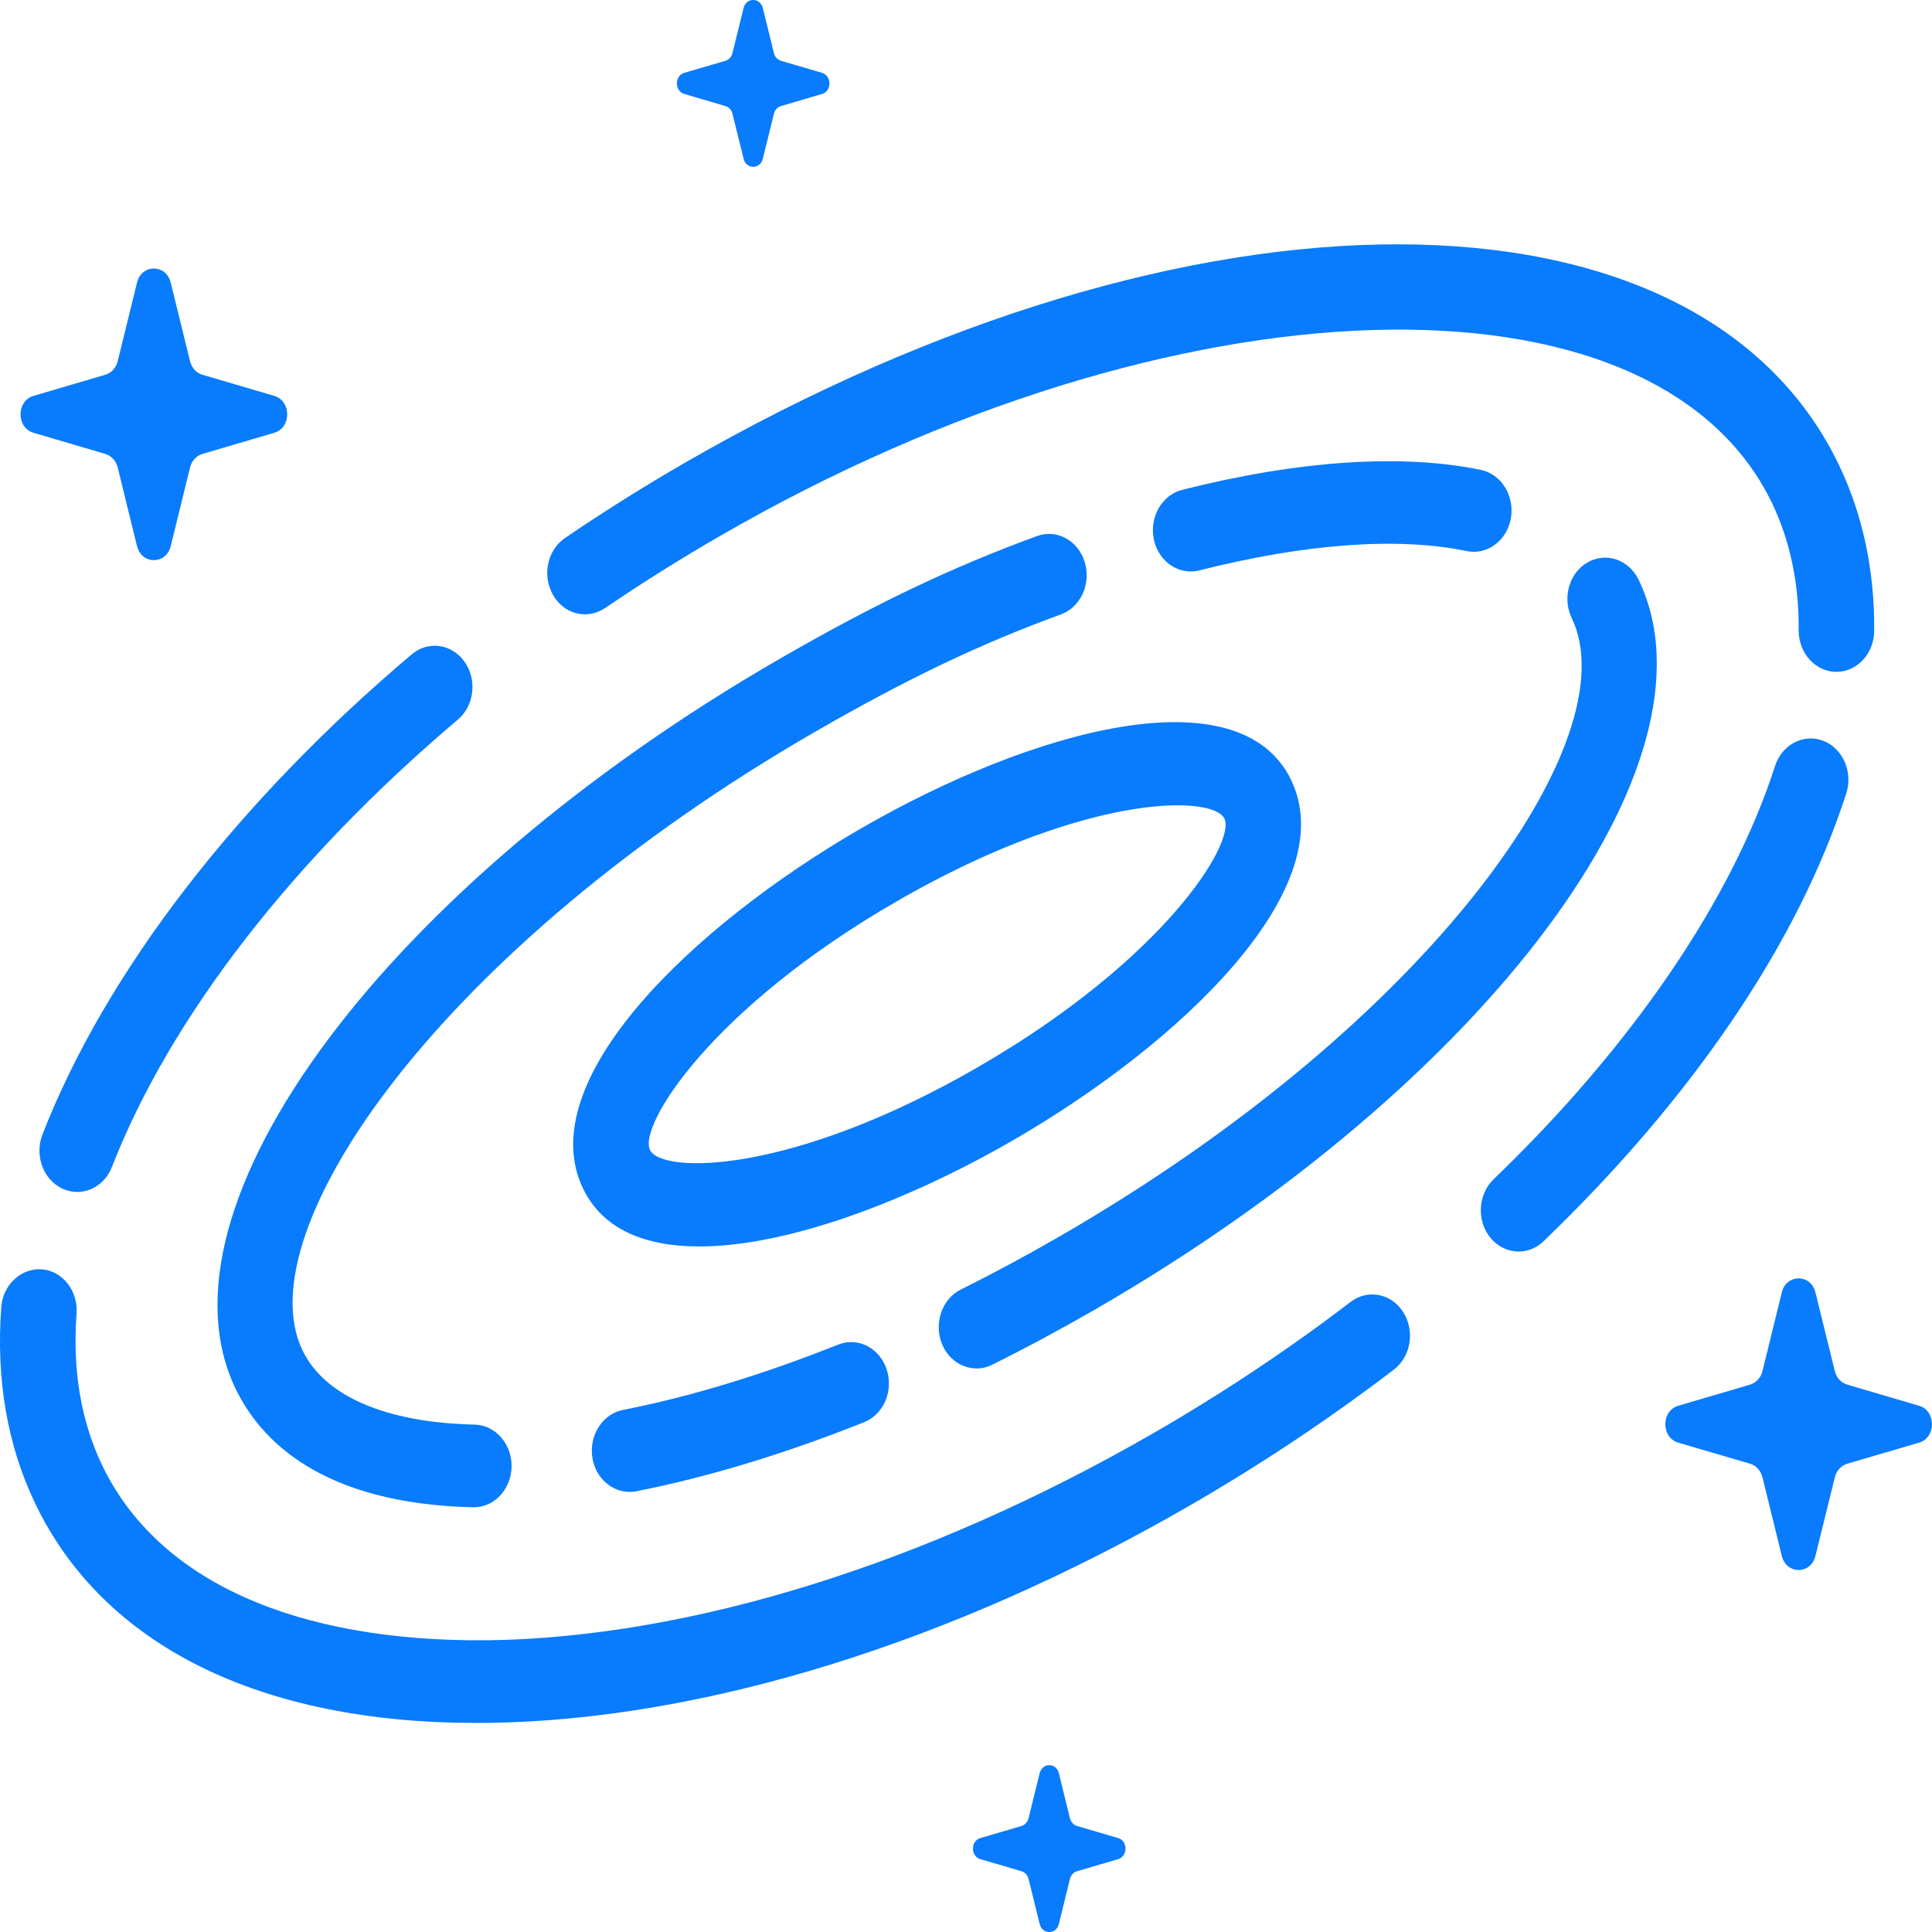
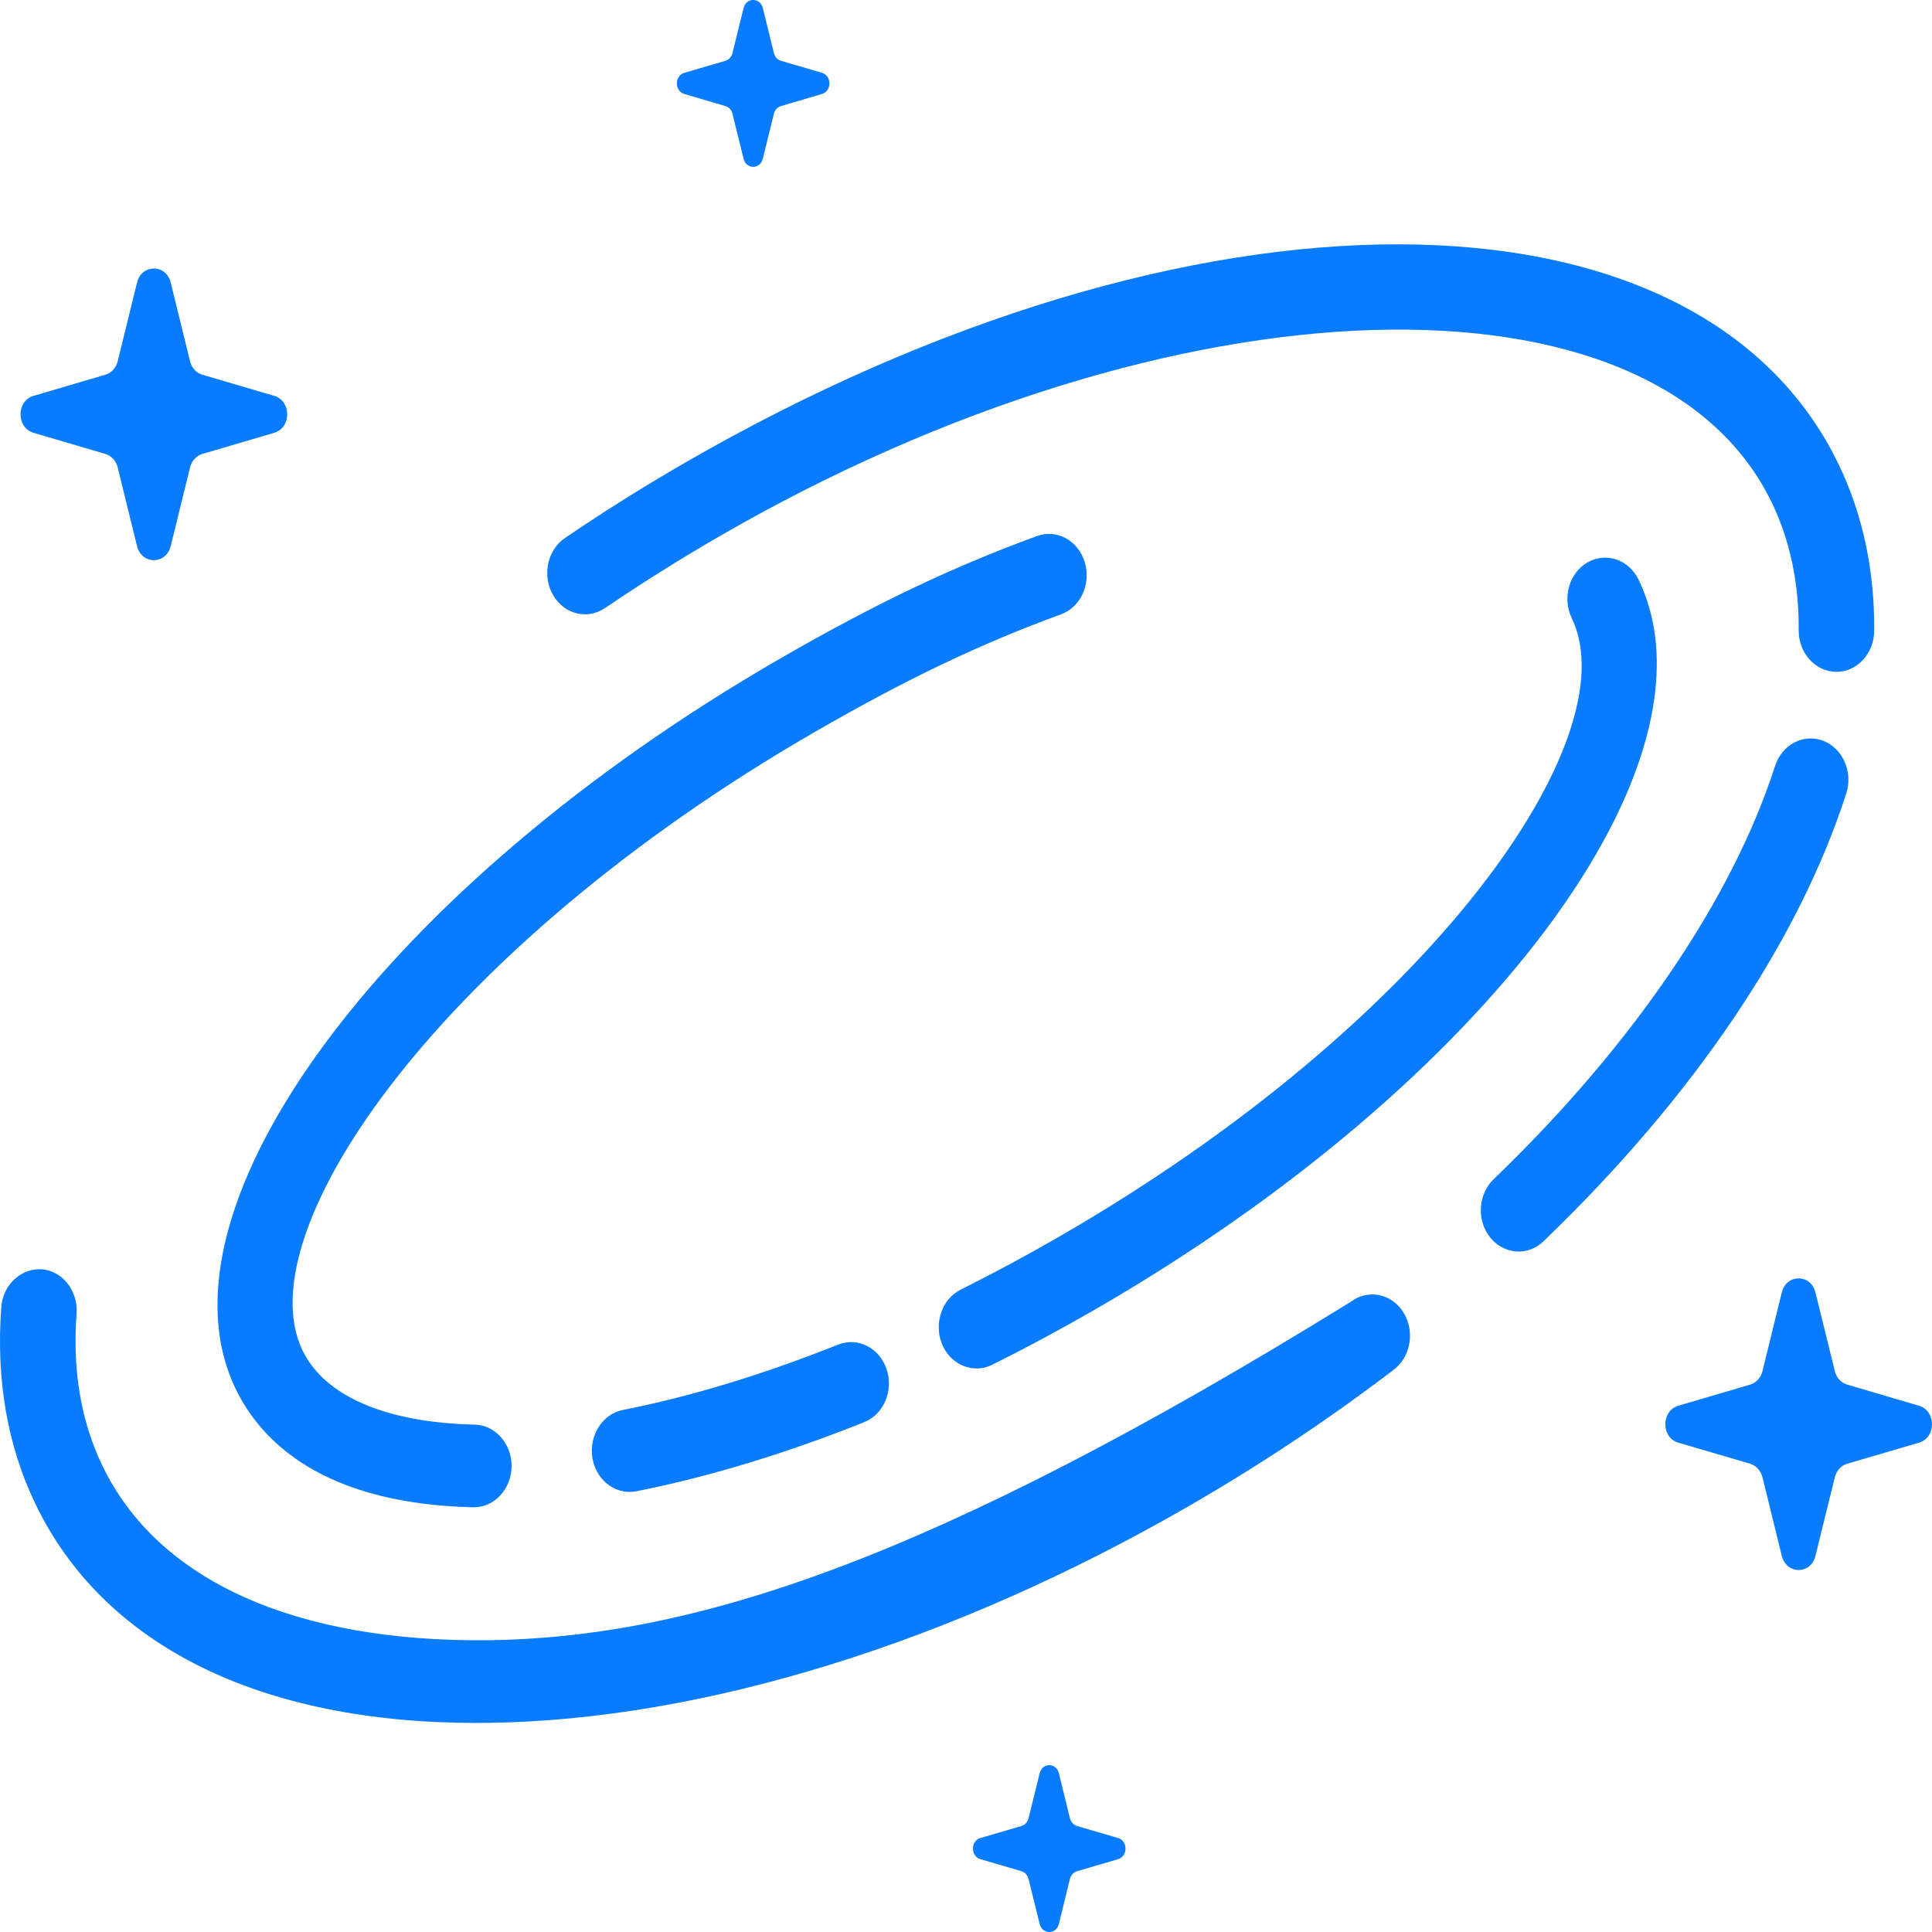
<svg xmlns="http://www.w3.org/2000/svg" width="24" height="24" viewBox="0 0 24 24" fill="none">
  <g clip-path="url(#clip0_212_1040)">
-     <path d="M0.528 14.092C0.426 14.353 0.537 14.654 0.775 14.766C0.836 14.794 0.898 14.807 0.959 14.807C1.142 14.807 1.315 14.69 1.391 14.495C2.111 12.647 3.636 10.675 5.687 8.94C5.892 8.767 5.93 8.445 5.771 8.221C5.613 7.997 5.318 7.955 5.114 8.129C2.938 9.968 1.309 12.086 0.528 14.092Z" fill="#097BFD" />
-     <path d="M16.777 16.173C16.009 16.761 15.186 17.308 14.33 17.802C11.514 19.426 8.578 20.34 6.065 20.376C3.67 20.4 1.962 19.64 1.272 18.208C1.007 17.658 0.899 17.024 0.951 16.32C0.972 16.038 0.78 15.79 0.522 15.768C0.266 15.749 0.037 15.956 0.016 16.237C-0.051 17.138 0.092 17.962 0.442 18.687C1.289 20.442 3.229 21.403 5.917 21.403C5.97 21.403 6.024 21.403 6.078 21.402C8.737 21.364 11.823 20.408 14.768 18.709C15.658 18.196 16.515 17.625 17.316 17.013C17.528 16.851 17.579 16.531 17.431 16.299C17.283 16.067 16.991 16.01 16.778 16.173H16.777Z" fill="#097BFD" />
+     <path d="M16.777 16.173C11.514 19.426 8.578 20.34 6.065 20.376C3.67 20.4 1.962 19.64 1.272 18.208C1.007 17.658 0.899 17.024 0.951 16.32C0.972 16.038 0.78 15.79 0.522 15.768C0.266 15.749 0.037 15.956 0.016 16.237C-0.051 17.138 0.092 17.962 0.442 18.687C1.289 20.442 3.229 21.403 5.917 21.403C5.97 21.403 6.024 21.403 6.078 21.402C8.737 21.364 11.823 20.408 14.768 18.709C15.658 18.196 16.515 17.625 17.316 17.013C17.528 16.851 17.579 16.531 17.431 16.299C17.283 16.067 16.991 16.01 16.778 16.173H16.777Z" fill="#097BFD" />
    <path d="M22.648 9.202C22.406 9.109 22.136 9.248 22.05 9.516C21.518 11.17 20.277 12.992 18.555 14.648C18.36 14.836 18.341 15.16 18.512 15.373C18.605 15.488 18.735 15.547 18.865 15.547C18.975 15.547 19.086 15.505 19.175 15.419C21.041 13.623 22.341 11.699 22.935 9.856C23.021 9.589 22.892 9.296 22.648 9.202V9.202Z" fill="#097BFD" />
    <path d="M7.516 7.554C7.977 7.24 8.461 6.937 8.953 6.653C14.573 3.409 20.553 3.224 22.011 6.246C22.236 6.714 22.349 7.247 22.344 7.828C22.341 8.111 22.55 8.343 22.809 8.346H22.813C23.07 8.346 23.28 8.118 23.282 7.837C23.288 7.084 23.139 6.388 22.84 5.768C21.087 2.133 14.795 2.123 8.514 5.745C8.003 6.04 7.499 6.356 7.019 6.683C6.799 6.832 6.732 7.149 6.869 7.389C7.006 7.631 7.294 7.703 7.515 7.554H7.516Z" fill="#097BFD" />
-     <path d="M14.791 7.099C14.826 7.099 14.861 7.095 14.897 7.086C16.216 6.752 17.365 6.668 18.221 6.846C18.476 6.898 18.721 6.715 18.769 6.436C18.817 6.158 18.649 5.89 18.395 5.837C17.413 5.634 16.129 5.72 14.685 6.085C14.433 6.15 14.275 6.425 14.334 6.702C14.384 6.938 14.577 7.099 14.791 7.099V7.099Z" fill="#097BFD" />
    <path d="M10.128 9.089C11.262 8.435 12.174 7.999 13.179 7.632C13.425 7.543 13.557 7.252 13.475 6.983C13.394 6.715 13.13 6.569 12.882 6.659C11.826 7.045 10.872 7.5 9.691 8.181C4.805 11 1.834 14.985 2.928 17.254C3.24 17.9 4.004 18.68 5.876 18.724H5.886C6.141 18.724 6.349 18.501 6.355 18.221C6.36 17.938 6.155 17.703 5.896 17.697C4.792 17.672 4.032 17.344 3.758 16.775C3.042 15.29 5.483 11.769 10.128 9.089Z" fill="#097BFD" />
    <path d="M10.412 16.703C9.479 17.075 8.58 17.349 7.737 17.515C7.483 17.566 7.314 17.833 7.359 18.112C7.401 18.36 7.598 18.533 7.821 18.533C7.848 18.533 7.877 18.531 7.905 18.525C8.799 18.348 9.752 18.059 10.734 17.667C10.978 17.57 11.103 17.275 11.014 17.009C10.925 16.743 10.656 16.606 10.413 16.703L10.412 16.703Z" fill="#097BFD" />
    <path d="M12.131 17C12.196 17 12.262 16.985 12.325 16.953C12.749 16.743 13.175 16.513 13.593 16.273C18.478 13.455 21.449 9.47 20.355 7.201C20.234 6.951 19.951 6.855 19.721 6.986C19.492 7.118 19.404 7.428 19.525 7.679C20.241 9.164 17.8 12.685 13.154 15.364C12.753 15.596 12.343 15.816 11.936 16.019C11.7 16.136 11.597 16.441 11.703 16.699C11.782 16.888 11.952 16.999 12.131 16.999V17Z" fill="#097BFD" />
-     <path d="M16.04 9.691C15.396 8.357 12.823 9.064 10.705 10.286C8.587 11.508 6.6 13.431 7.243 14.765C7.488 15.273 8.013 15.484 8.687 15.484C9.781 15.484 11.266 14.925 12.577 14.169C14.695 12.947 16.682 11.024 16.039 9.691H16.04ZM8.074 14.285C7.929 13.986 8.826 12.531 11.144 11.194C12.706 10.293 13.944 10.004 14.63 10.004C14.961 10.004 15.163 10.072 15.21 10.169C15.354 10.469 14.458 11.924 12.14 13.261C9.824 14.597 8.219 14.585 8.074 14.285V14.285Z" fill="#097BFD" />
    <path d="M8.5 1.167L9.012 1.318C9.054 1.33 9.088 1.366 9.099 1.413L9.237 1.972C9.269 2.106 9.443 2.106 9.476 1.972L9.614 1.413C9.625 1.366 9.658 1.33 9.701 1.318L10.212 1.167C10.334 1.131 10.334 0.942 10.212 0.905L9.701 0.755C9.658 0.742 9.625 0.706 9.614 0.659L9.476 0.1C9.443 -0.034 9.27 -0.034 9.237 0.1L9.099 0.659C9.088 0.706 9.054 0.742 9.012 0.755L8.5 0.905C8.378 0.941 8.378 1.131 8.5 1.167Z" fill="#097BFD" />
    <path d="M13.89 22.833L13.379 22.683C13.336 22.67 13.303 22.634 13.291 22.587L13.154 22.028C13.121 21.894 12.948 21.894 12.915 22.028L12.777 22.587C12.765 22.634 12.732 22.67 12.69 22.683L12.178 22.833C12.056 22.869 12.056 23.058 12.178 23.095L12.69 23.245C12.732 23.258 12.765 23.294 12.777 23.341L12.915 23.9C12.947 24.034 13.121 24.034 13.154 23.9L13.291 23.341C13.303 23.294 13.336 23.258 13.379 23.245L13.89 23.095C14.012 23.059 14.012 22.869 13.89 22.833Z" fill="#097BFD" />
    <path d="M0.415 5.376L1.309 5.639C1.383 5.661 1.442 5.725 1.462 5.806L1.702 6.784C1.76 7.017 2.063 7.017 2.121 6.784L2.361 5.806C2.381 5.725 2.44 5.661 2.514 5.639L3.408 5.376C3.621 5.313 3.621 4.981 3.408 4.918L2.514 4.655C2.44 4.634 2.381 4.57 2.361 4.488L2.121 3.511C2.063 3.277 1.759 3.277 1.702 3.511L1.462 4.488C1.442 4.57 1.383 4.633 1.309 4.655L0.415 4.918C0.202 4.981 0.202 5.313 0.415 5.376Z" fill="#097BFD" />
    <path d="M23.84 17.463L22.946 17.2C22.871 17.178 22.813 17.114 22.793 17.033L22.552 16.055C22.495 15.822 22.191 15.822 22.134 16.055L21.894 17.033C21.874 17.114 21.815 17.178 21.741 17.2L20.847 17.463C20.634 17.526 20.634 17.858 20.847 17.921L21.741 18.183C21.815 18.205 21.873 18.269 21.894 18.351L22.134 19.328C22.192 19.562 22.495 19.562 22.552 19.328L22.793 18.351C22.813 18.269 22.871 18.206 22.946 18.183L23.84 17.921C24.053 17.858 24.053 17.526 23.84 17.463Z" fill="#097BFD" />
  </g>
  <defs>
    <clipPath id="clip0_212_1040">
      <rect width="24" height="24" fill="white" />
    </clipPath>
  </defs>
</svg>